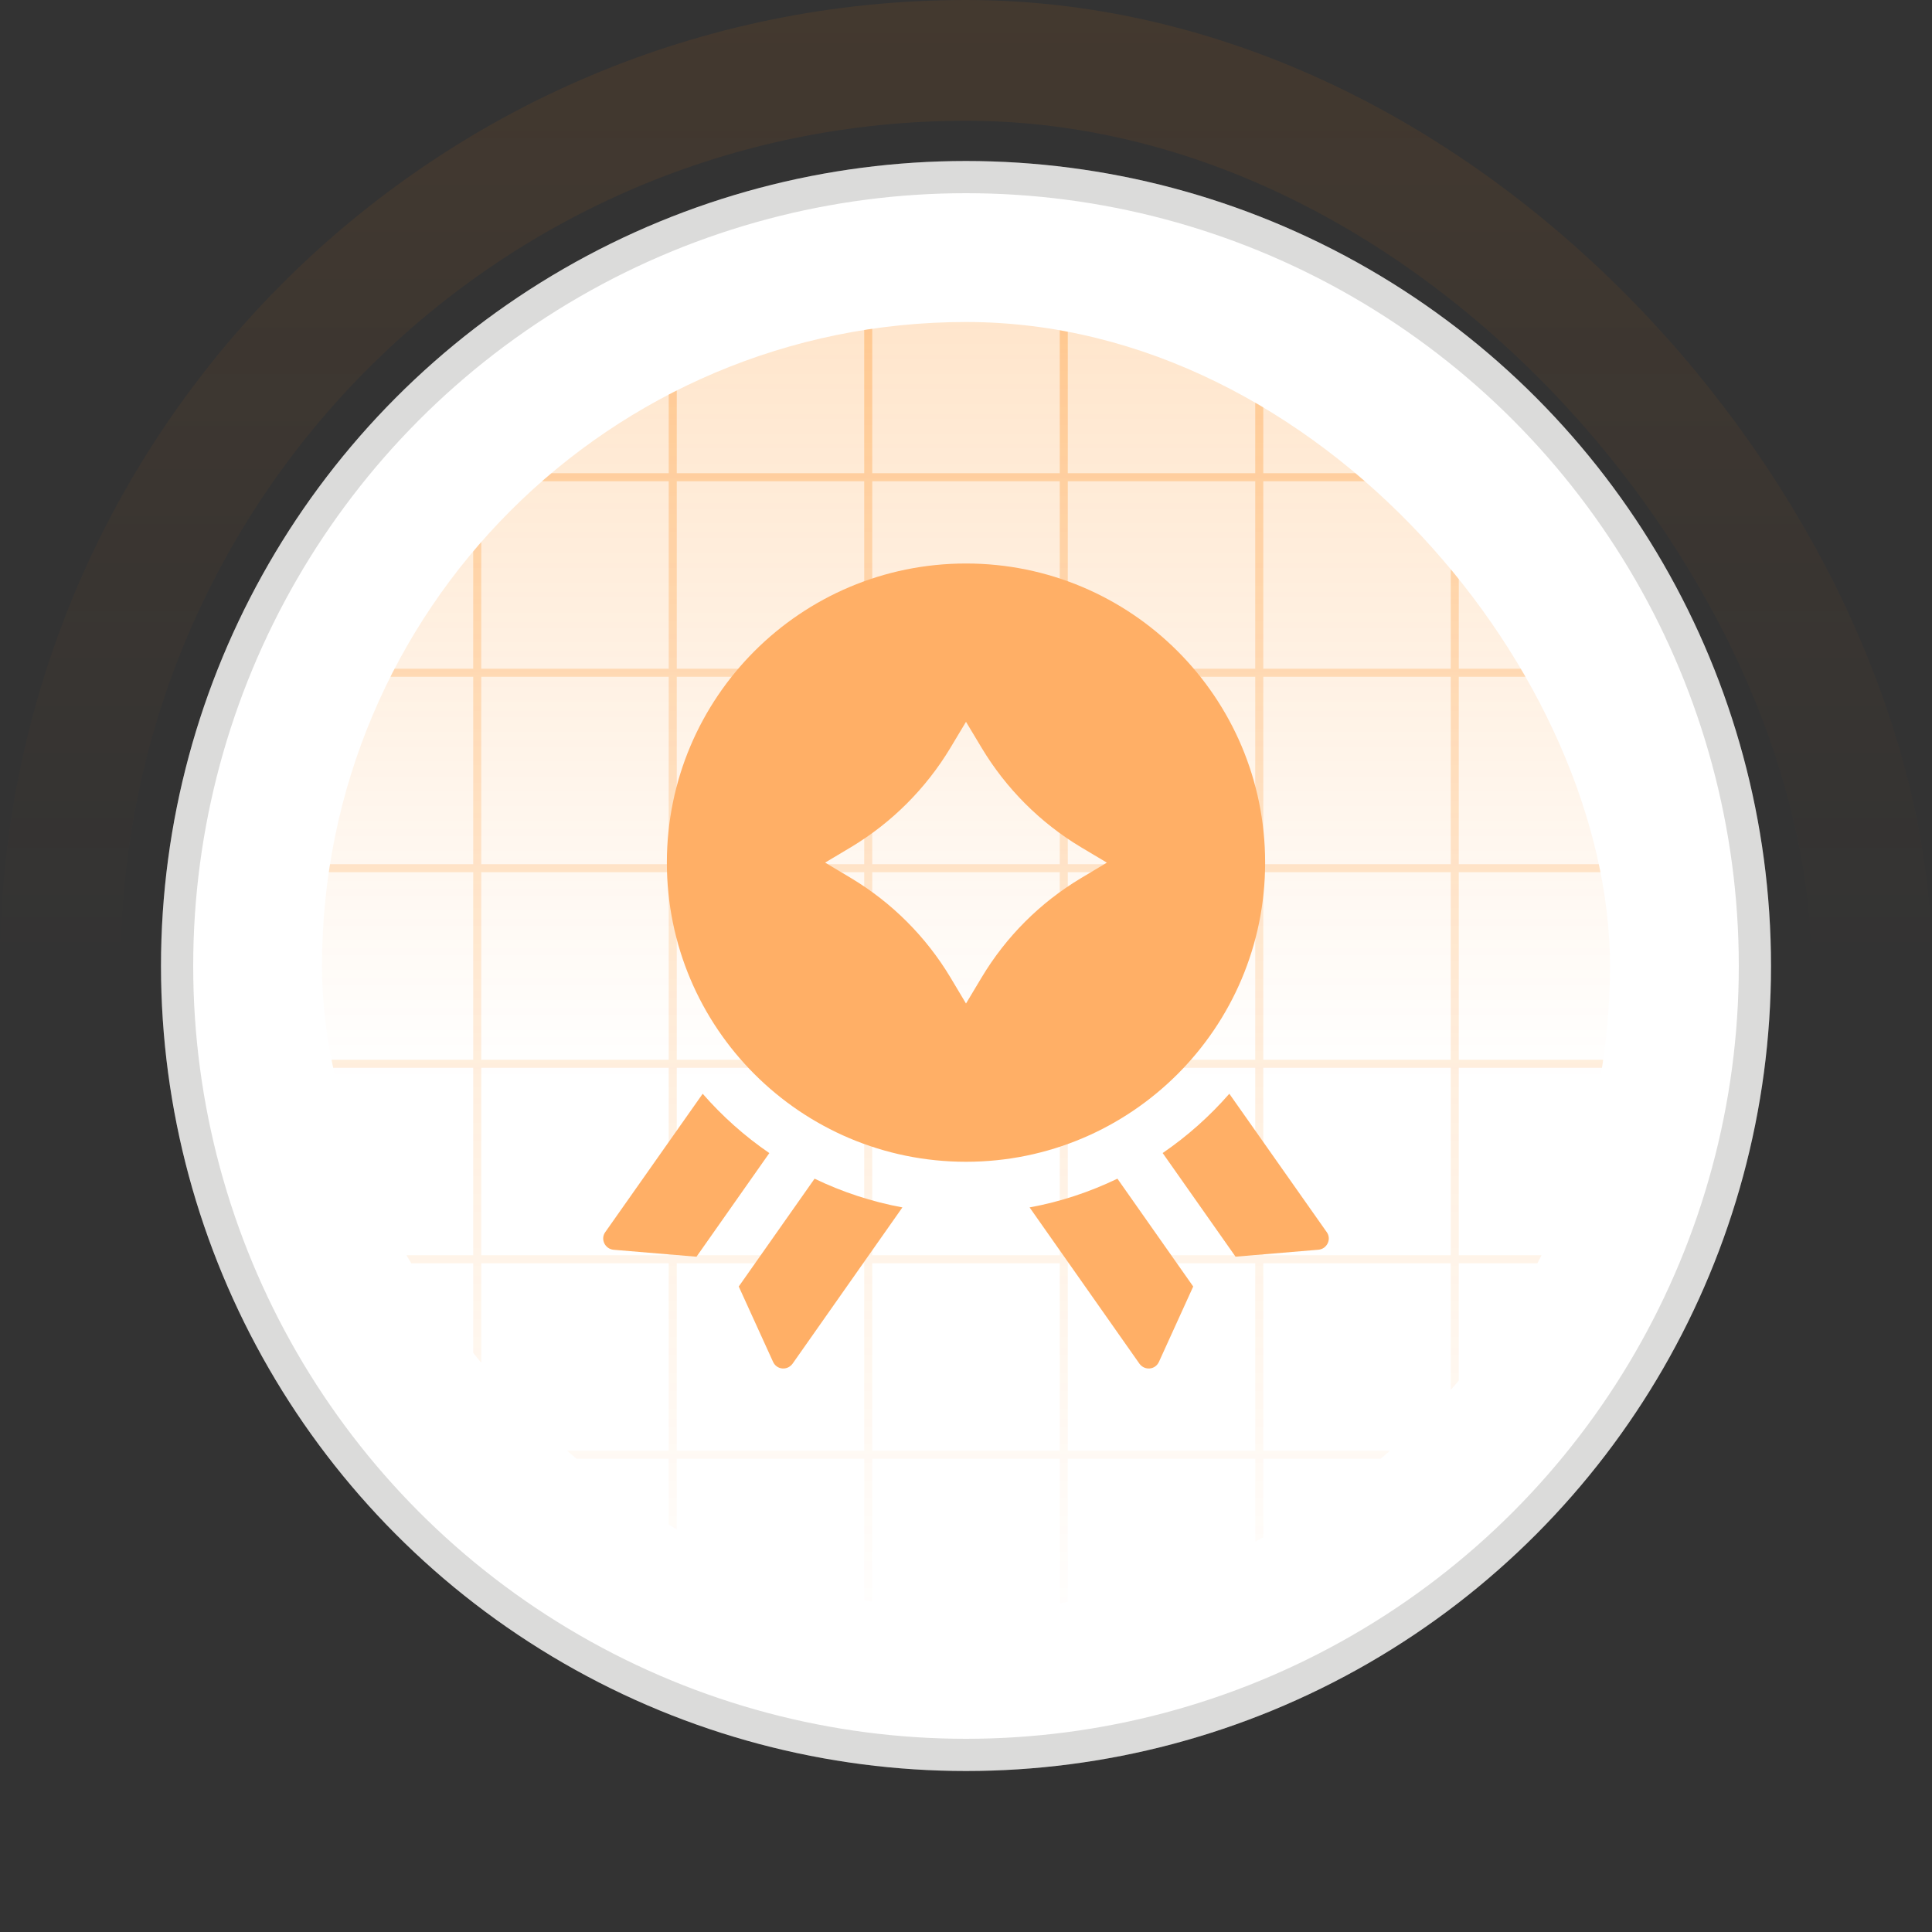
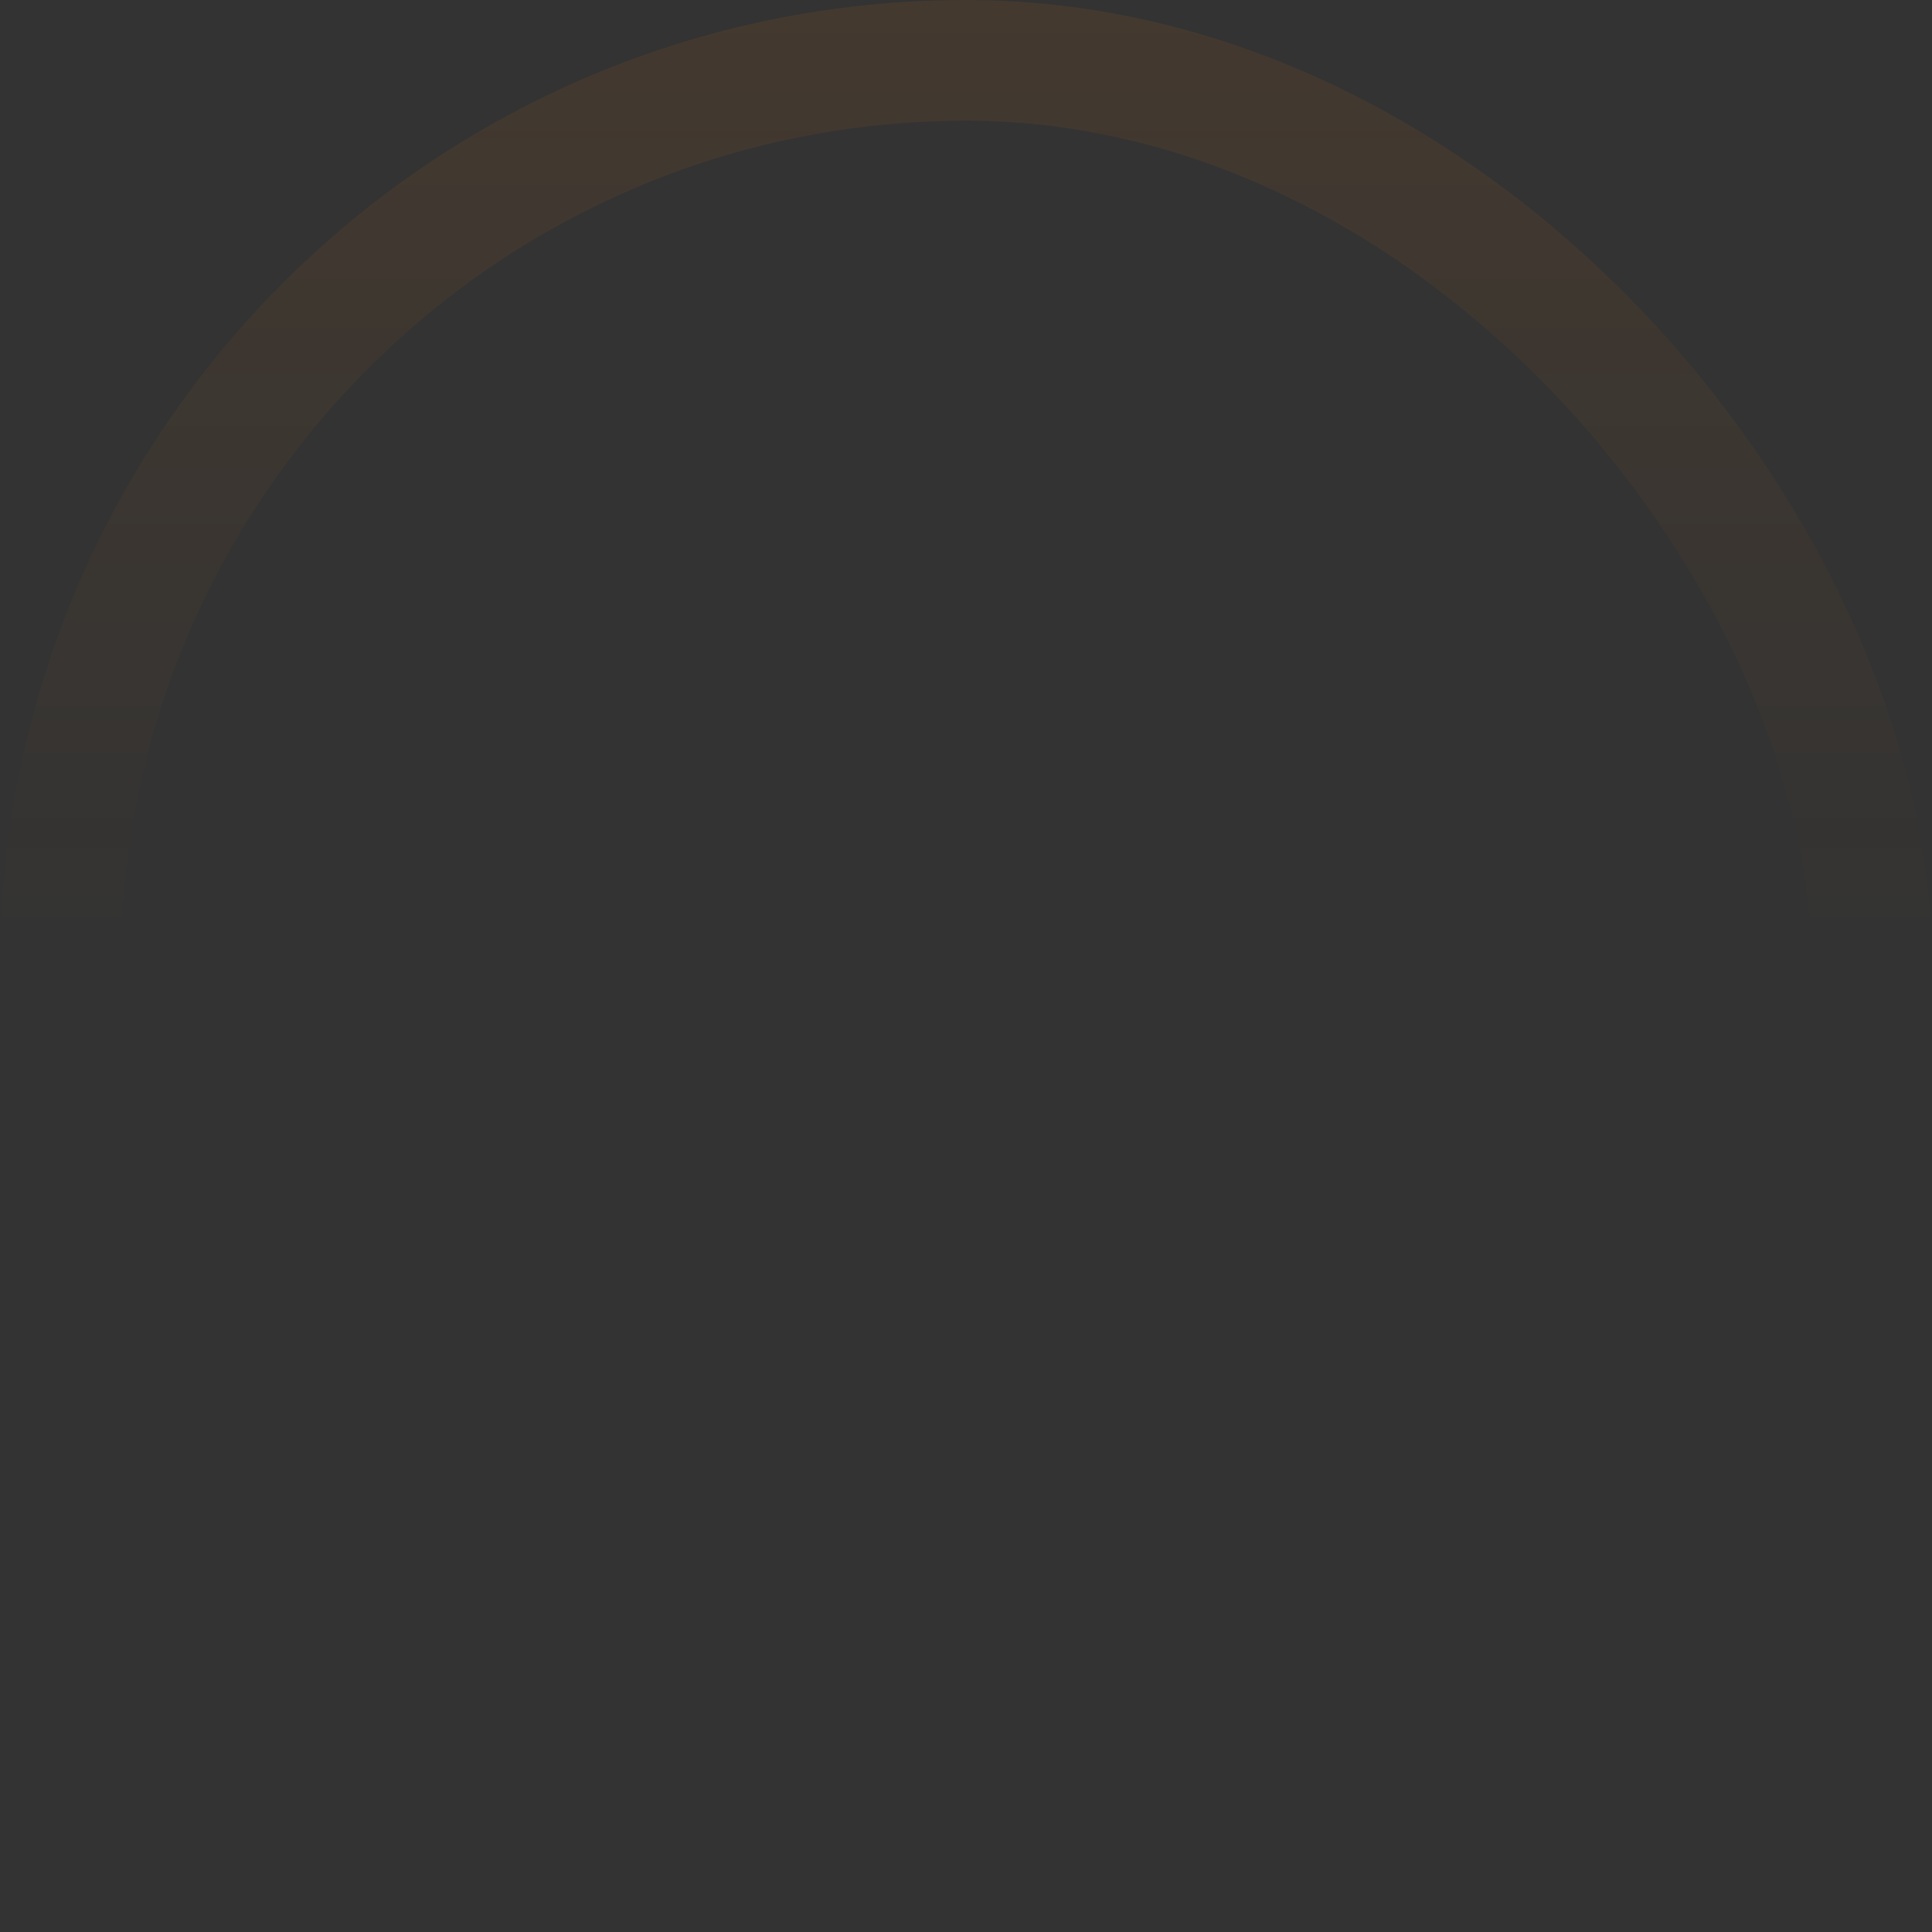
<svg xmlns="http://www.w3.org/2000/svg" width="48" height="48" viewBox="0 0 48 48" fill="none">
  <rect x="0" y="0" width="48" height="48" fill="#333333" stroke="none" />
  <rect x="1.5" y="1.5" width="45" height="45" rx="22.5" stroke="url(#paint0_linear_3050_676)" stroke-width="3" />
-   <circle cx="24" cy="24" r="20" fill="white" />
-   <circle cx="24" cy="24" r="19.6" stroke="#0F0E0C" stroke-opacity="0.15" stroke-width="0.8" />
  <g clip-path="url(#clip0_3050_676)">
    <rect x="8" y="8" width="32" height="32" rx="16" fill="url(#paint1_linear_3050_676)" />
-     <path d="M11.857 7V41M16.714 7V41M21.571 7V41M26.429 7V41M31.286 7V41M36.143 7V41M7 36.143H41M7 31.286H41M7 26.429H41M7 21.571H41M7 16.714H41M7 11.857H41M7 7V41H41V7H7Z" stroke="url(#paint2_linear_3050_676)" stroke-width="0.2" />
+     <path d="M11.857 7V41M16.714 7V41V41M26.429 7V41M31.286 7V41M36.143 7V41M7 36.143H41M7 31.286H41M7 26.429H41M7 21.571H41M7 16.714H41M7 11.857H41M7 7V41H41V7H7Z" stroke="url(#paint2_linear_3050_676)" stroke-width="0.2" />
    <g clip-path="url(#clip1_3050_676)">
      <path fill-rule="evenodd" clip-rule="evenodd" d="M24 14C28.104 14 31.432 17.327 31.432 21.432C31.432 25.536 28.105 28.864 24 28.864C19.895 28.864 16.568 25.536 16.568 21.432C16.568 17.327 19.896 14 24 14ZM28.307 33.878L25.58 29.998C26.348 29.858 27.078 29.613 27.762 29.284L29.645 31.963L28.793 33.836C28.7 34.036 28.436 34.057 28.307 33.878ZM30.542 27.174L32.964 30.614C33.086 30.786 32.971 31.029 32.757 31.049L30.697 31.222L28.886 28.647C29.498 28.228 30.054 27.733 30.542 27.174ZM19.207 33.836L18.354 31.963L20.238 29.284C20.93 29.618 21.664 29.858 22.42 29.998L19.693 33.878C19.564 34.057 19.3 34.036 19.207 33.836ZM15.036 30.614L17.458 27.174C17.946 27.733 18.502 28.229 19.114 28.648L17.304 31.223L15.243 31.05C15.029 31.029 14.914 30.786 15.036 30.614ZM24 17.933L24.388 18.579C24.995 19.591 25.842 20.439 26.854 21.047L27.5 21.432L26.854 21.819C25.841 22.425 24.994 23.272 24.388 24.285L24 24.932L23.613 24.284C23.006 23.272 22.159 22.425 21.147 21.818L20.5 21.431L21.147 21.045C22.158 20.437 23.005 19.59 23.613 18.579L24 17.933Z" fill="#FFAF66" />
    </g>
  </g>
  <defs>
    <linearGradient id="paint0_linear_3050_676" x1="24" y1="0" x2="24" y2="48" gradientUnits="userSpaceOnUse">
      <stop stop-color="#FF7B00" stop-opacity="0.08" />
      <stop offset="0.5" stop-color="#FF7B00" stop-opacity="0" />
    </linearGradient>
    <linearGradient id="paint1_linear_3050_676" x1="24" y1="8" x2="24" y2="40" gradientUnits="userSpaceOnUse">
      <stop stop-color="#FF8000" stop-opacity="0.2" />
      <stop offset="0.59" stop-color="#FF8000" stop-opacity="0" />
    </linearGradient>
    <linearGradient id="paint2_linear_3050_676" x1="24" y1="7" x2="24" y2="41" gradientUnits="userSpaceOnUse">
      <stop stop-color="#FF8000" stop-opacity="0.3" />
      <stop offset="1" stop-color="#FF8000" stop-opacity="0" />
    </linearGradient>
    <clipPath id="clip0_3050_676">
-       <rect x="8" y="8" width="32" height="32" rx="16" fill="white" />
-     </clipPath>
+       </clipPath>
    <clipPath id="clip1_3050_676">
      <rect width="20" height="20" fill="white" transform="translate(14 14)" />
    </clipPath>
  </defs>
</svg>